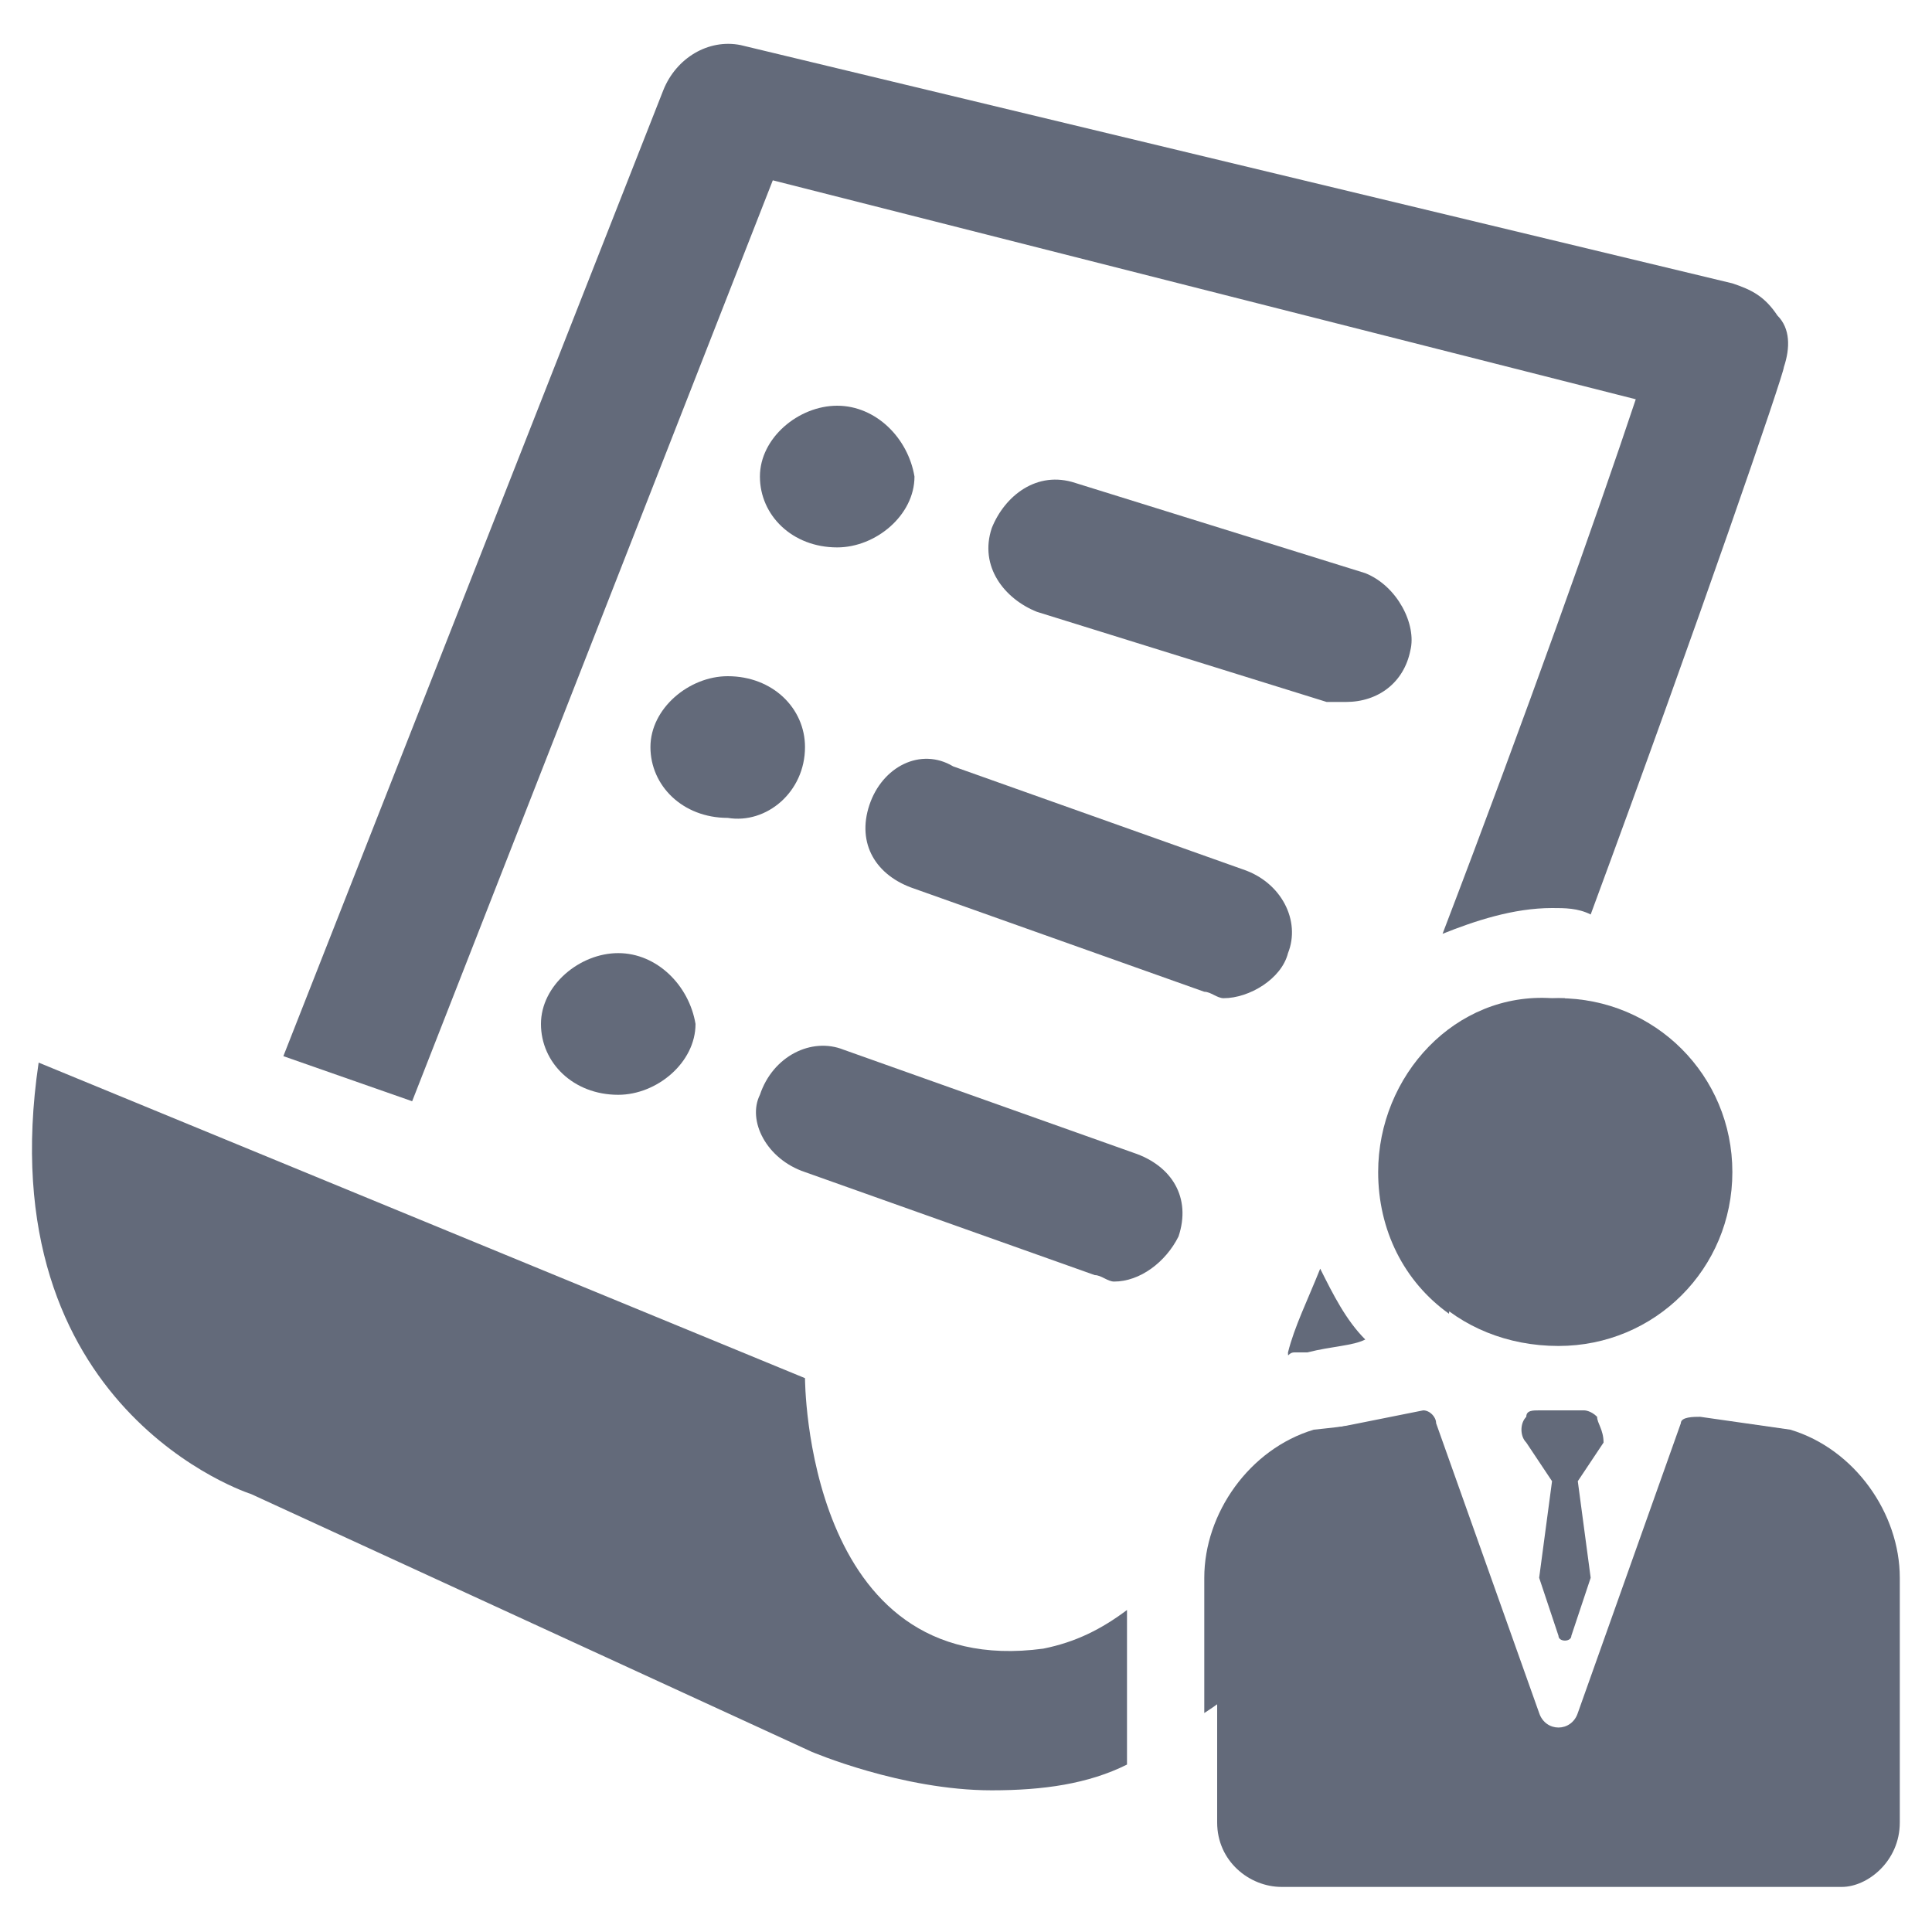
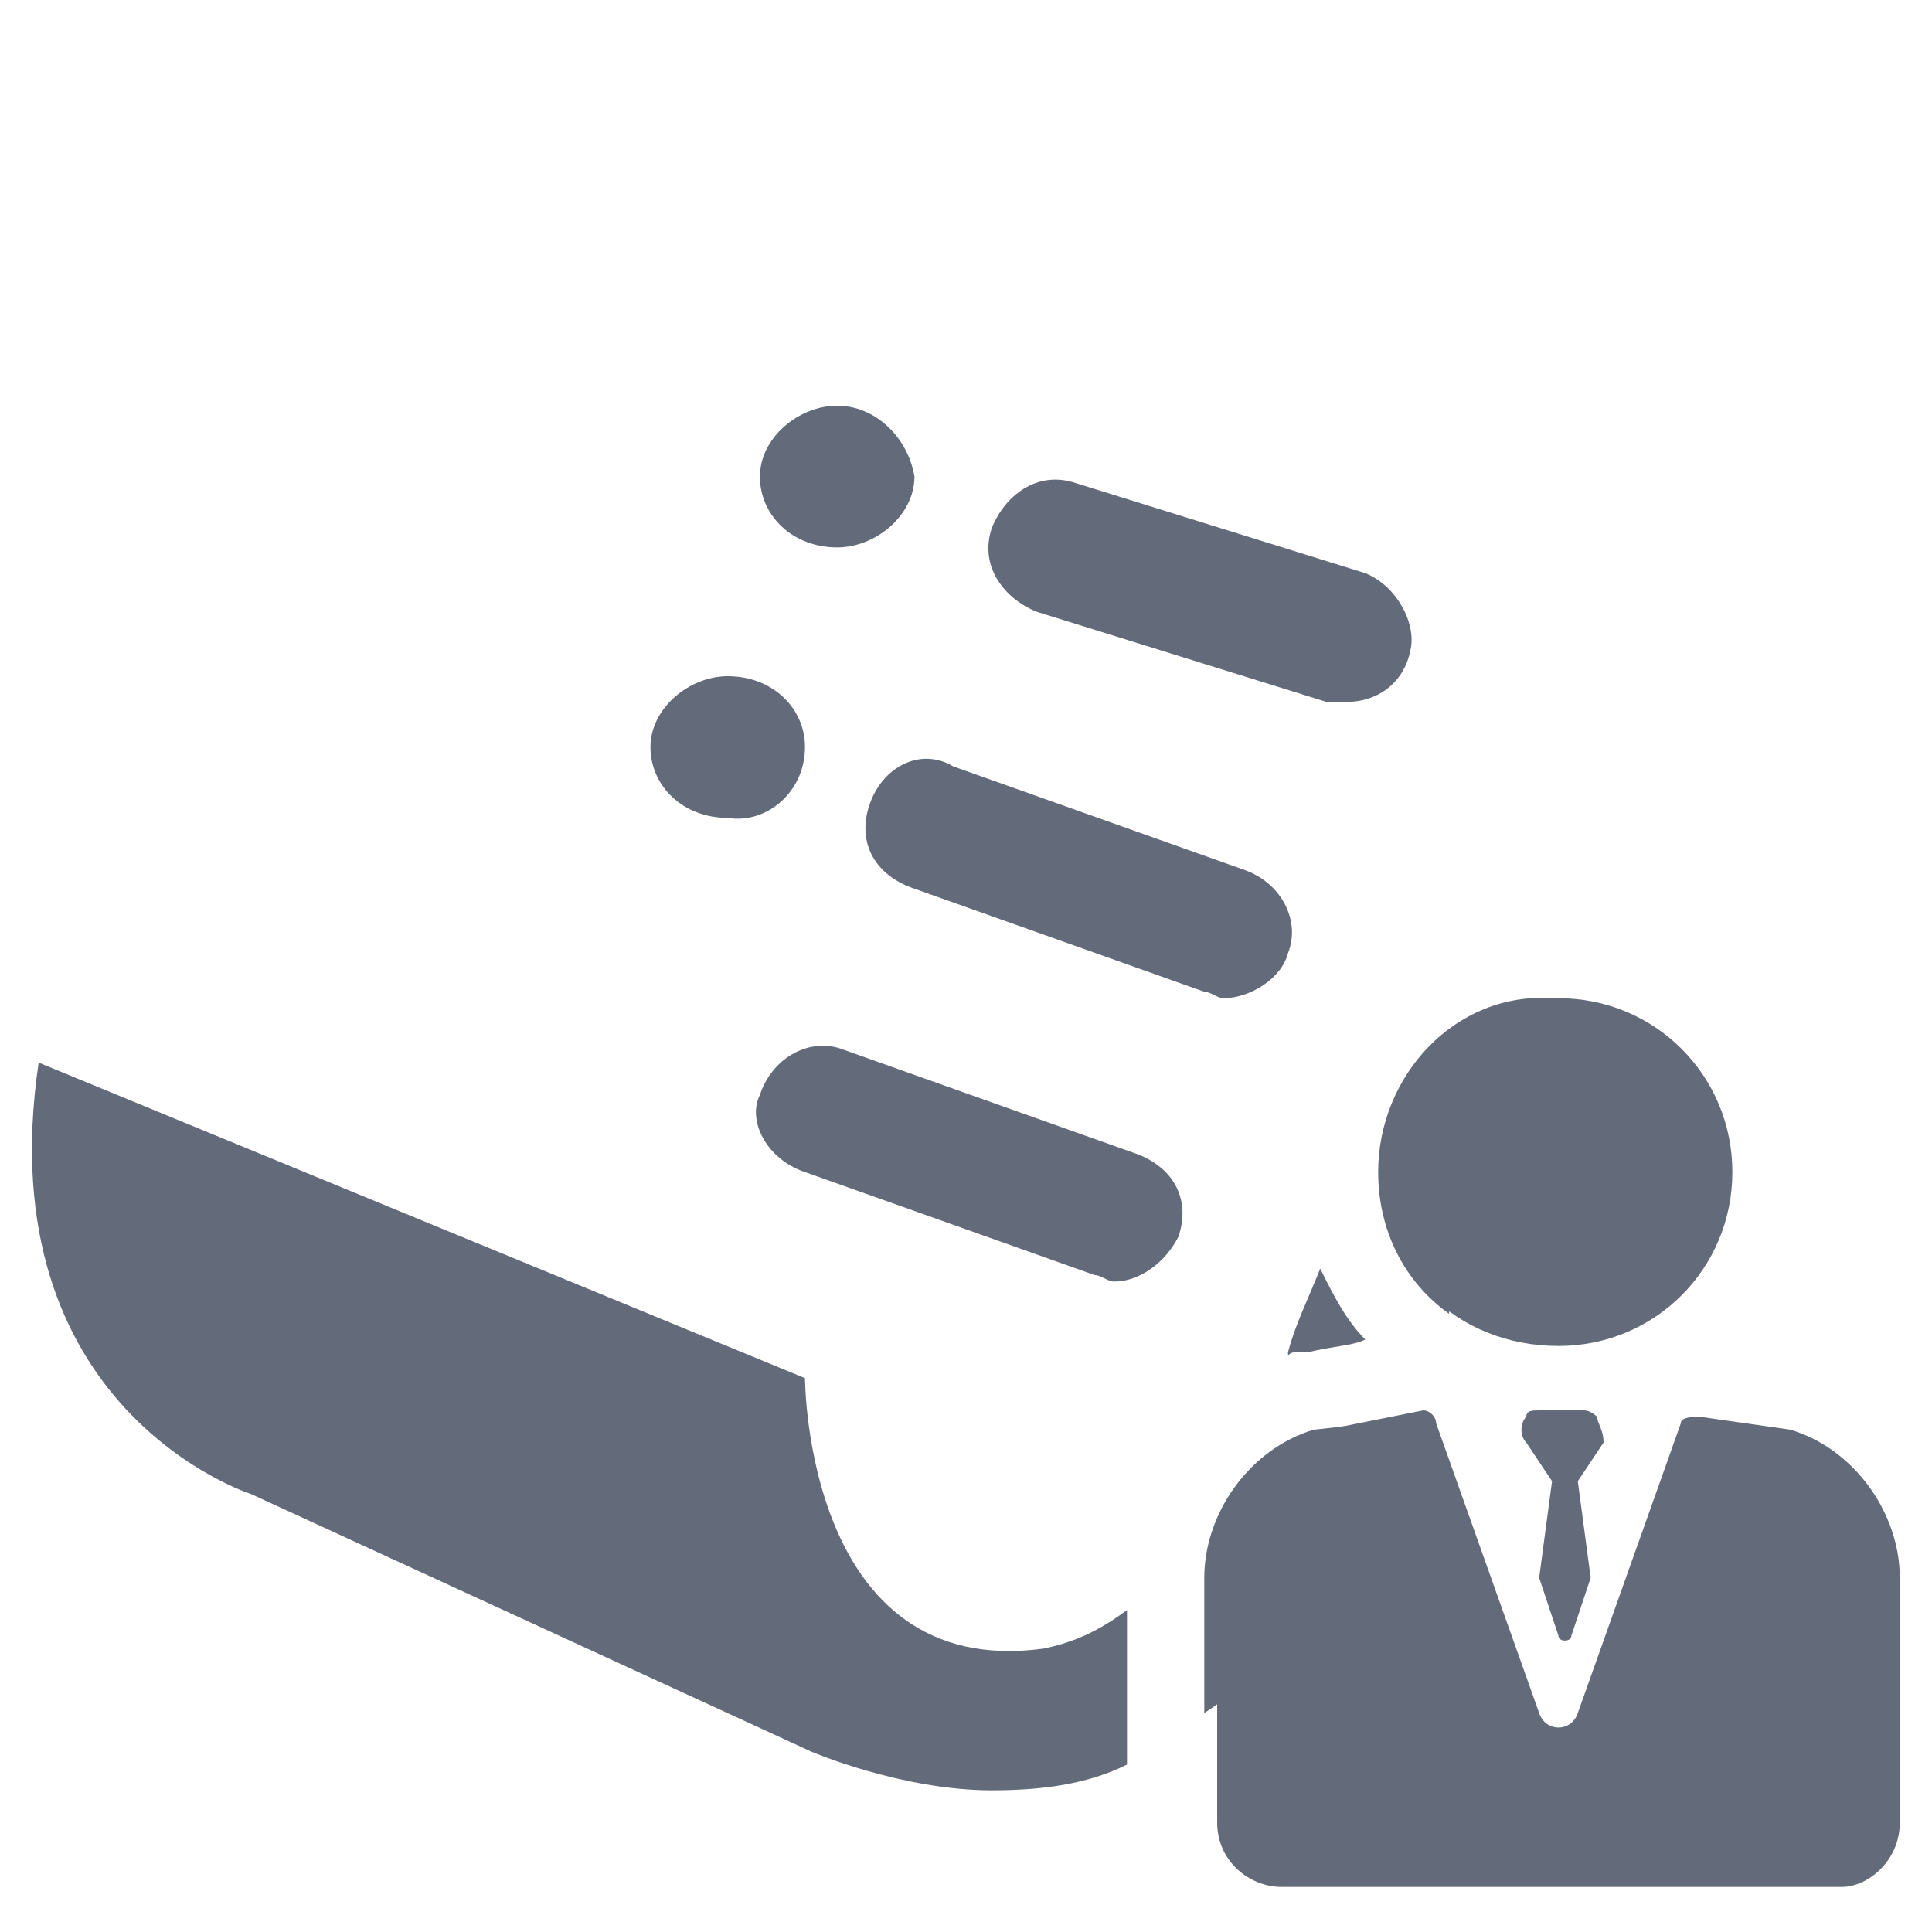
<svg xmlns="http://www.w3.org/2000/svg" version="1.1" id="Capa_1" x="0px" y="0px" viewBox="0 0 30 30" style="enable-background:new 0 0 30 30;" xml:space="preserve">
  <style type="text/css">
	.st0{fill:#636A7A;}
</style>
  <g>
    <g>
      <g>
        <path class="st0" d="M21.4,18.2c0,0.9,0.4,1.7,1.1,2.2c0-0.1,0.1-0.2,0.1-0.3c0.6-1.5,1.2-3.1,1.7-4.6c-0.1,0-0.1,0-0.2,0     C22.6,15.4,21.4,16.7,21.4,18.2z" />
      </g>
      <g>
        <path class="st0" d="M21.2,8.9l-4.5-1.4c-0.6-0.2-1.1,0.2-1.3,0.7c-0.2,0.6,0.2,1.1,0.7,1.3l4.5,1.4c0.1,0,0.2,0,0.3,0     c0.5,0,0.9-0.3,1-0.8C22,9.7,21.7,9.1,21.2,8.9z" />
      </g>
      <g>
        <path class="st0" d="M20.1,21L20.1,21l0.2,0c0.4-0.1,0.7-0.1,0.9-0.2c-0.3-0.3-0.5-0.7-0.7-1.1c-0.2,0.5-0.4,0.9-0.5,1.3     C20,21.1,20,21,20.1,21z" />
      </g>
      <g>
-         <path class="st0" d="M9.6,14.8c-0.6,0-1.2,0.5-1.2,1.1c0,0.6,0.5,1.1,1.2,1.1c0.6,0,1.2-0.5,1.2-1.1     C10.7,15.3,10.2,14.8,9.6,14.8z" />
-       </g>
+         </g>
      <g>
        <path class="st0" d="M13.5,12.5c-0.2,0.6,0.1,1.1,0.7,1.3l4.5,1.6c0.1,0,0.2,0.1,0.3,0.1c0.4,0,0.9-0.3,1-0.7     c0.2-0.5-0.1-1.1-0.7-1.3l-4.5-1.6C14.3,11.6,13.7,11.9,13.5,12.5z" />
      </g>
      <g>
        <path class="st0" d="M12.5,11.6c0-0.6-0.5-1.1-1.2-1.1c-0.6,0-1.2,0.5-1.2,1.1c0,0.6,0.5,1.1,1.2,1.1     C11.9,12.8,12.5,12.3,12.5,11.6z" />
      </g>
      <g>
        <path class="st0" d="M17.5,25c-0.4,0.3-0.8,0.5-1.3,0.6c0,0,0,0,0,0c-3.7,0.5-3.7-4.2-3.7-4.2L0.6,16.5c-0.8,5.4,3.3,6.7,3.3,6.7     l8.7,4c0,0,1.4,0.6,2.8,0.6c0.8,0,1.5-0.1,2.1-0.4V25z" />
      </g>
      <g>
-         <path class="st0" d="M12,2.8l13.4,3.4c-0.6,1.8-1.7,4.9-3,8.3c0.5-0.2,1.1-0.4,1.7-0.4c0.2,0,0.4,0,0.6,0.1c1.7-4.6,3-8.4,3-8.5     c0.1-0.3,0.1-0.6-0.1-0.8c-0.2-0.3-0.4-0.4-0.7-0.5L11.5,0.7c-0.5-0.1-1,0.2-1.2,0.7l-5.9,15l2,0.7L12,2.8z" />
-       </g>
+         </g>
      <g>
        <path class="st0" d="M21.8,22c-0.4,0.1-1.4,0.2-1.4,0.2c-1,0.3-1.7,1.3-1.7,2.3v2.1C20.1,25.7,21,24.1,21.8,22z" />
      </g>
      <g>
        <path class="st0" d="M12.5,18.2l4.5,1.6c0.1,0,0.2,0.1,0.3,0.1c0.4,0,0.8-0.3,1-0.7c0.2-0.6-0.1-1.1-0.7-1.3l-4.5-1.6     c-0.5-0.2-1.1,0.1-1.3,0.7C11.6,17.4,11.9,18,12.5,18.2z" />
      </g>
      <g>
        <path class="st0" d="M13,6.3c-0.6,0-1.2,0.5-1.2,1.1c0,0.6,0.5,1.1,1.2,1.1c0.6,0,1.2-0.5,1.2-1.1C14.1,6.8,13.6,6.3,13,6.3z" />
      </g>
    </g>
    <g>
      <g>
        <path class="st0" d="M24.2,20.9c1.5,0,2.7-1.2,2.7-2.7c0-1.5-1.2-2.7-2.7-2.7c-1.5,0-2.7,1.2-2.7,2.7     C21.4,19.7,22.6,20.9,24.2,20.9L24.2,20.9z" />
      </g>
      <g>
        <path class="st0" d="M29.5,28.3v-3.8c0-1-0.7-2-1.7-2.3l0,0L26.4,22c-0.1,0-0.3,0-0.3,0.1l-1.6,4.5c-0.1,0.3-0.5,0.3-0.6,0     l-1.6-4.5c0-0.1-0.1-0.2-0.2-0.2c0,0-1.5,0.3-1.5,0.3c-1,0.3-1.7,1.3-1.7,2.3v3.8c0,0.6,0.5,1,1,1h8.7     C29,29.3,29.5,28.9,29.5,28.3z" />
      </g>
      <g>
        <path class="st0" d="M24.8,22c-0.1-0.1-0.2-0.1-0.2-0.1h-0.7c-0.1,0-0.2,0-0.2,0.1c-0.1,0.1-0.1,0.3,0,0.4l0.4,0.6l-0.2,1.5     l0.3,0.9c0,0.1,0.2,0.1,0.2,0l0.3-0.9l-0.2-1.5l0.4-0.6C24.9,22.2,24.8,22.1,24.8,22z" />
      </g>
    </g>
  </g>
</svg>